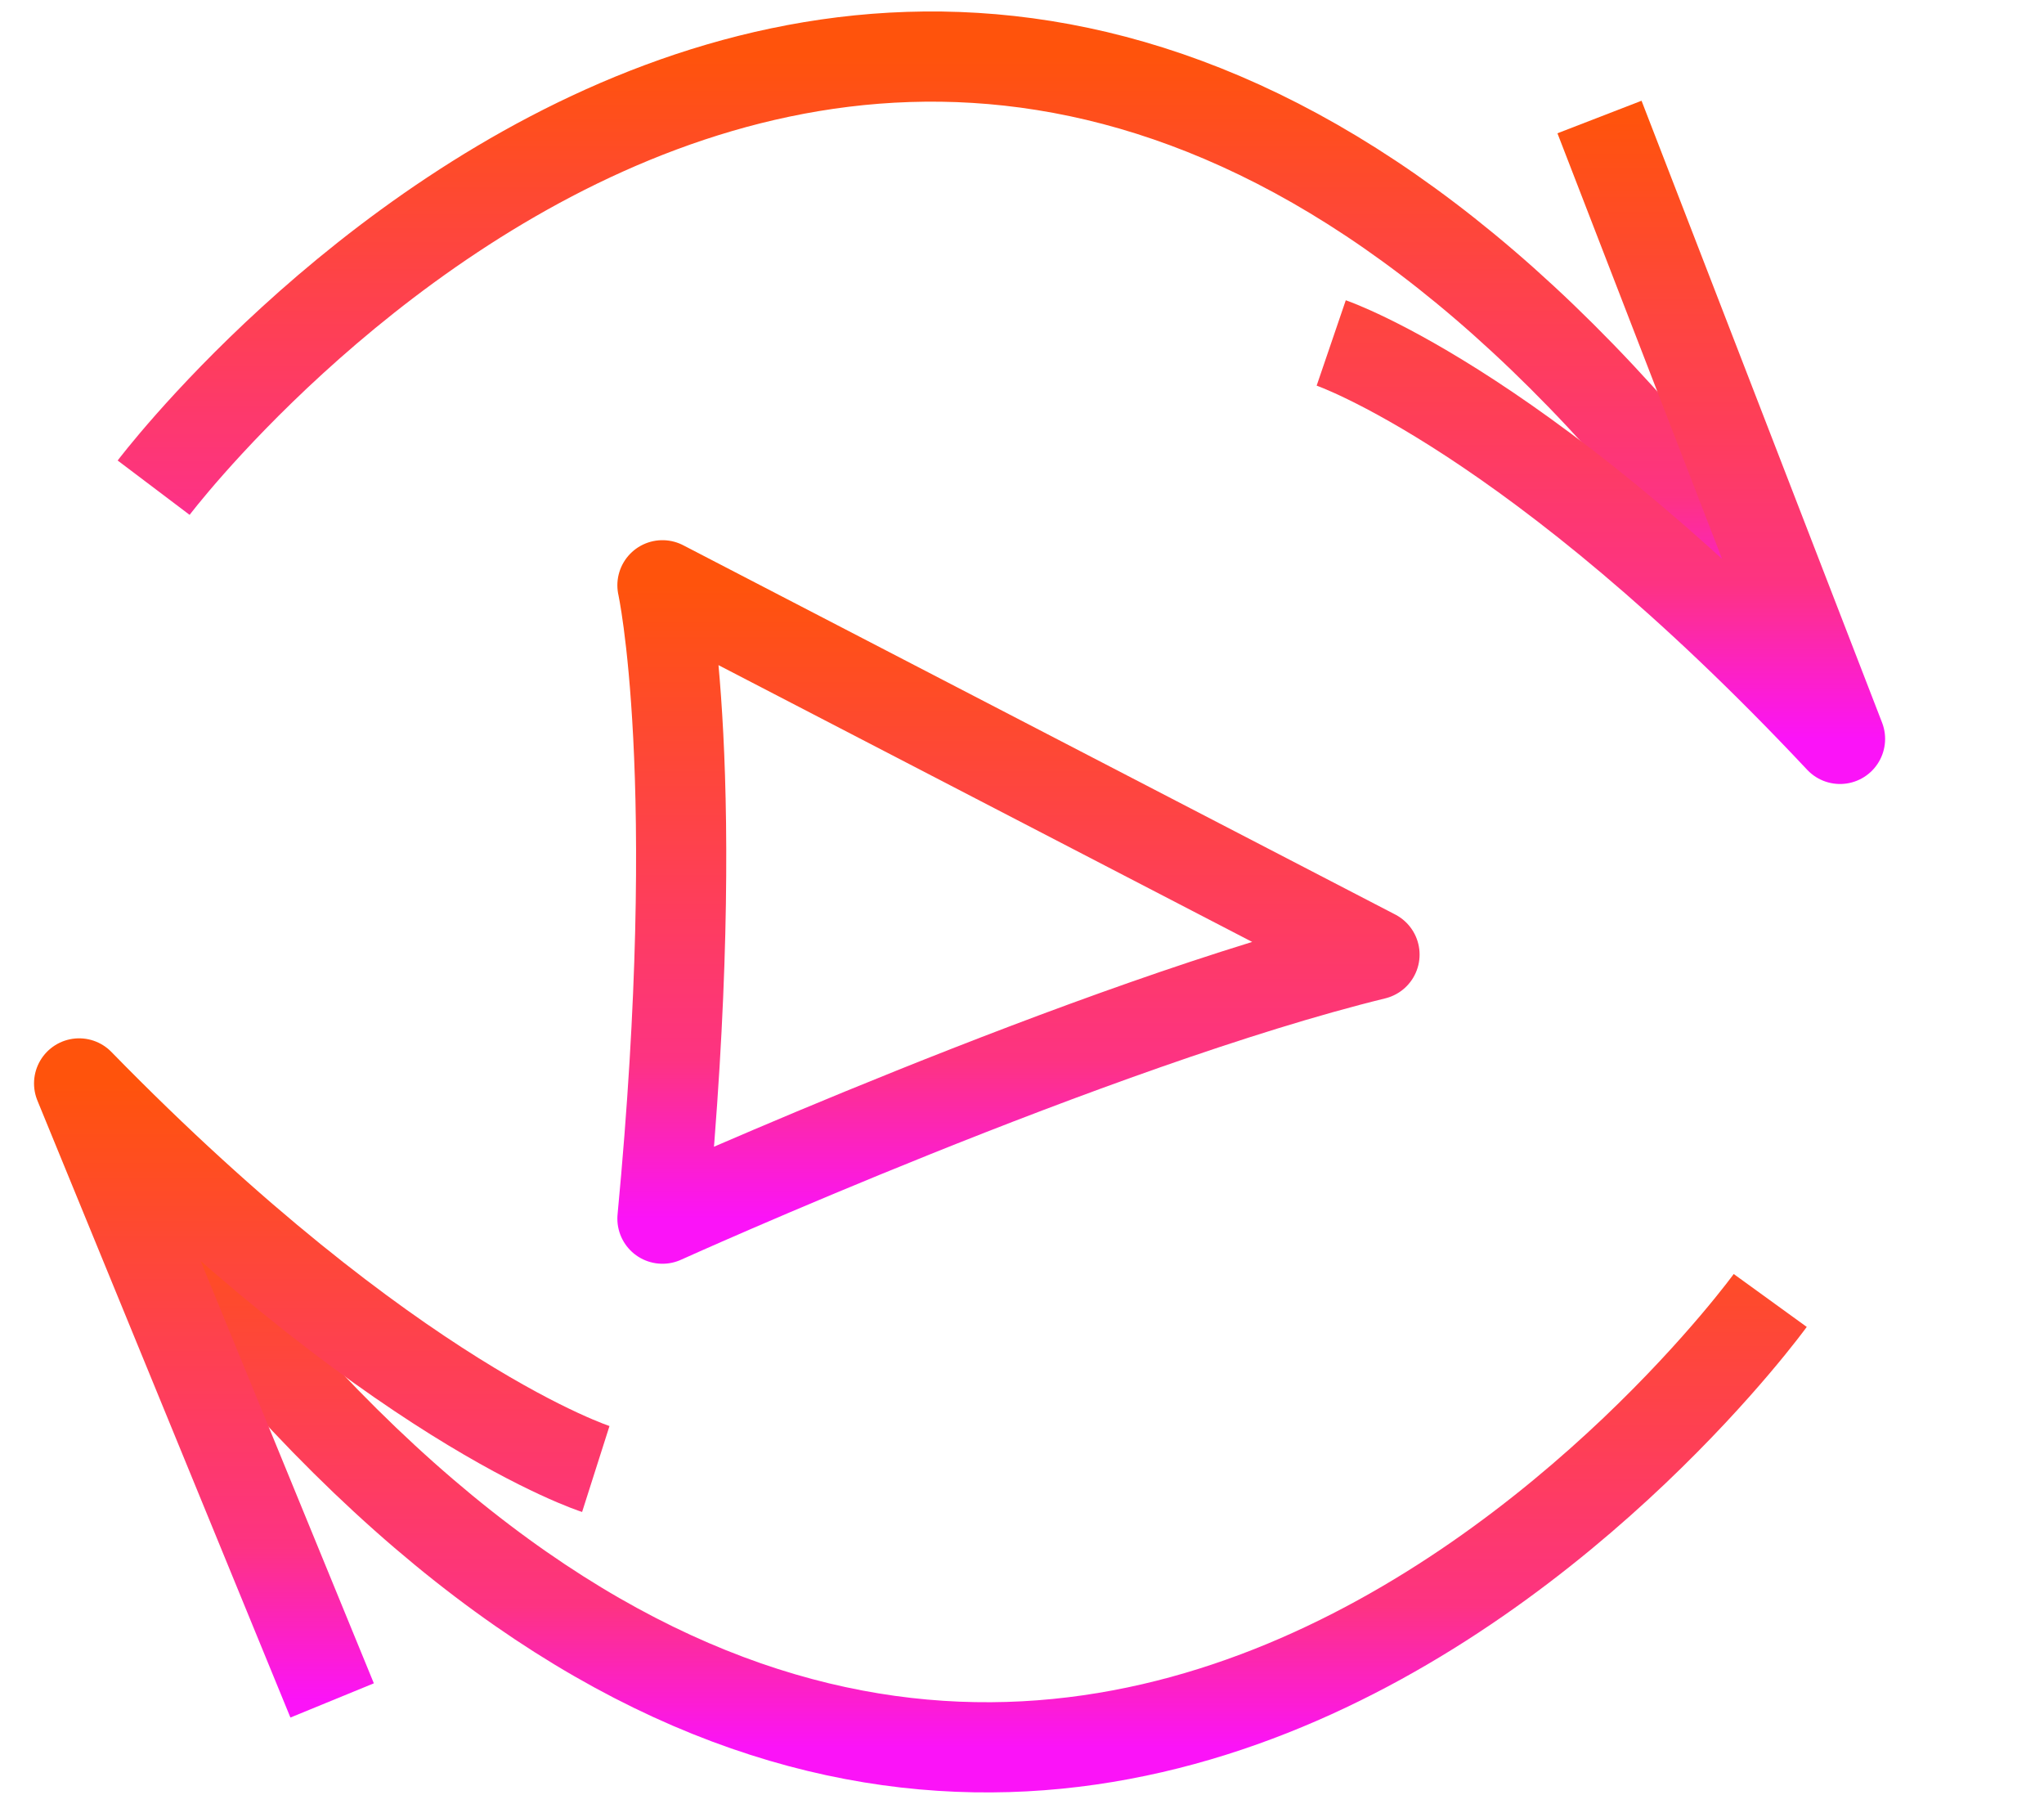
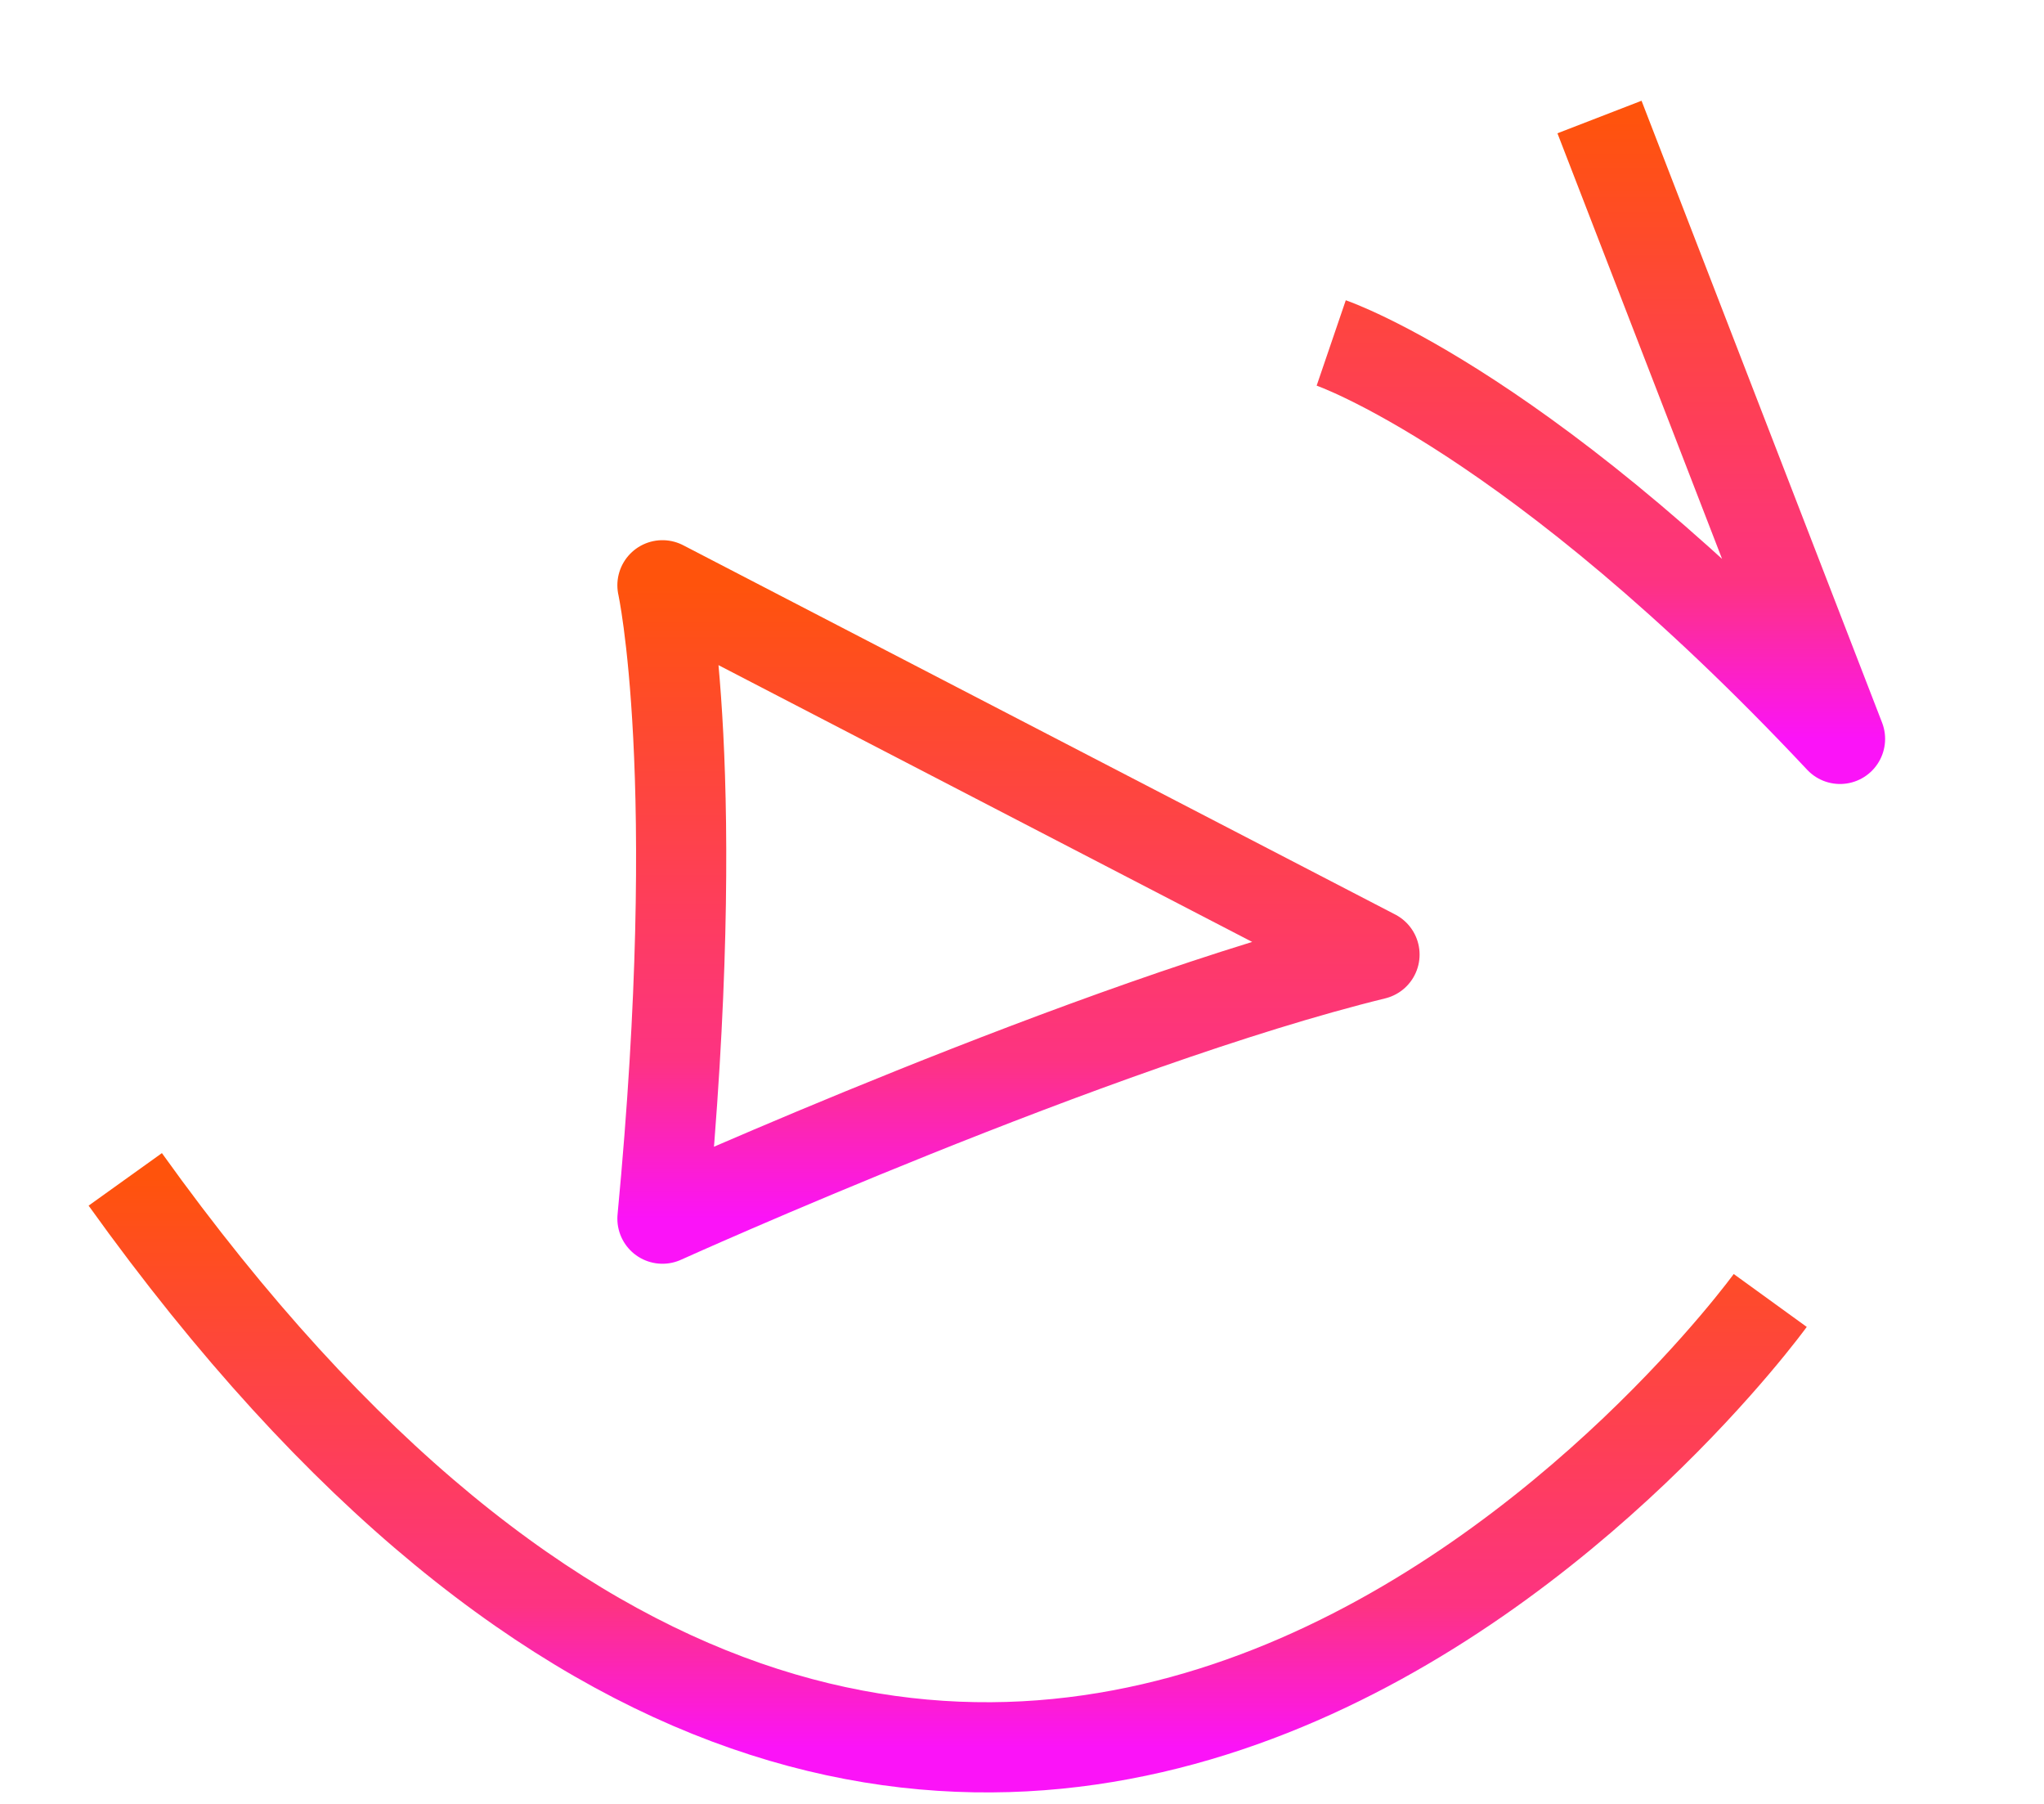
<svg xmlns="http://www.w3.org/2000/svg" width="136" height="120" viewBox="0 0 136 120" fill="none">
  <path d="M44.077 38.934C44.077 38.934 46.881 51.608 44.077 81.068C44.077 81.068 72.854 68.061 91.454 63.5L44.077 38.934Z" stroke="url(#paint0_linear_4236_1111)" stroke-width="6" stroke-linejoin="round" />
-   <path d="M10.223 32.442C10.223 32.442 63.784 -38.462 119.483 42.703" stroke="url(#paint1_linear_4236_1111)" stroke-width="6" stroke-linejoin="round" />
  <path d="M88.574 22.814C88.574 22.814 102.03 27.407 122.428 49.153L106.424 7.784" stroke="url(#paint2_linear_4236_1111)" stroke-width="6" stroke-linejoin="round" />
  <path d="M117.785 86.51C117.785 86.51 65.664 158.479 8.334 78.455" stroke="url(#paint3_linear_4236_1111)" stroke-width="6" stroke-linejoin="round" />
-   <path d="M39.642 97.721C39.642 97.721 26.094 93.402 5.264 72.072L22.099 113.117" stroke="url(#paint4_linear_4236_1111)" stroke-width="6" stroke-linejoin="round" />
  <defs>
    <linearGradient id="paint0_linear_4236_1111" x1="67.765" y1="38.934" x2="67.765" y2="81.068" gradientUnits="userSpaceOnUse">
      <stop stop-color="#FF530C" />
      <stop offset="0.75" stop-color="#FD3382" />
      <stop offset="1" stop-color="#FB13F8" />
    </linearGradient>
    <linearGradient id="paint1_linear_4236_1111" x1="64.853" y1="3.763" x2="64.853" y2="42.703" gradientUnits="userSpaceOnUse">
      <stop stop-color="#FF530C" />
      <stop offset="0.75" stop-color="#FD3382" />
      <stop offset="1" stop-color="#FB13F8" />
    </linearGradient>
    <linearGradient id="paint2_linear_4236_1111" x1="105.501" y1="7.784" x2="105.501" y2="49.153" gradientUnits="userSpaceOnUse">
      <stop stop-color="#FF530C" />
      <stop offset="0.75" stop-color="#FD3382" />
      <stop offset="1" stop-color="#FB13F8" />
    </linearGradient>
    <linearGradient id="paint3_linear_4236_1111" x1="63.059" y1="78.455" x2="63.059" y2="116.237" gradientUnits="userSpaceOnUse">
      <stop stop-color="#FF530C" />
      <stop offset="0.75" stop-color="#FD3382" />
      <stop offset="1" stop-color="#FB13F8" />
    </linearGradient>
    <linearGradient id="paint4_linear_4236_1111" x1="22.453" y1="72.072" x2="22.453" y2="113.117" gradientUnits="userSpaceOnUse">
      <stop stop-color="#FF530C" />
      <stop offset="0.75" stop-color="#FD3382" />
      <stop offset="1" stop-color="#FB13F8" />
    </linearGradient>
  </defs>
</svg>